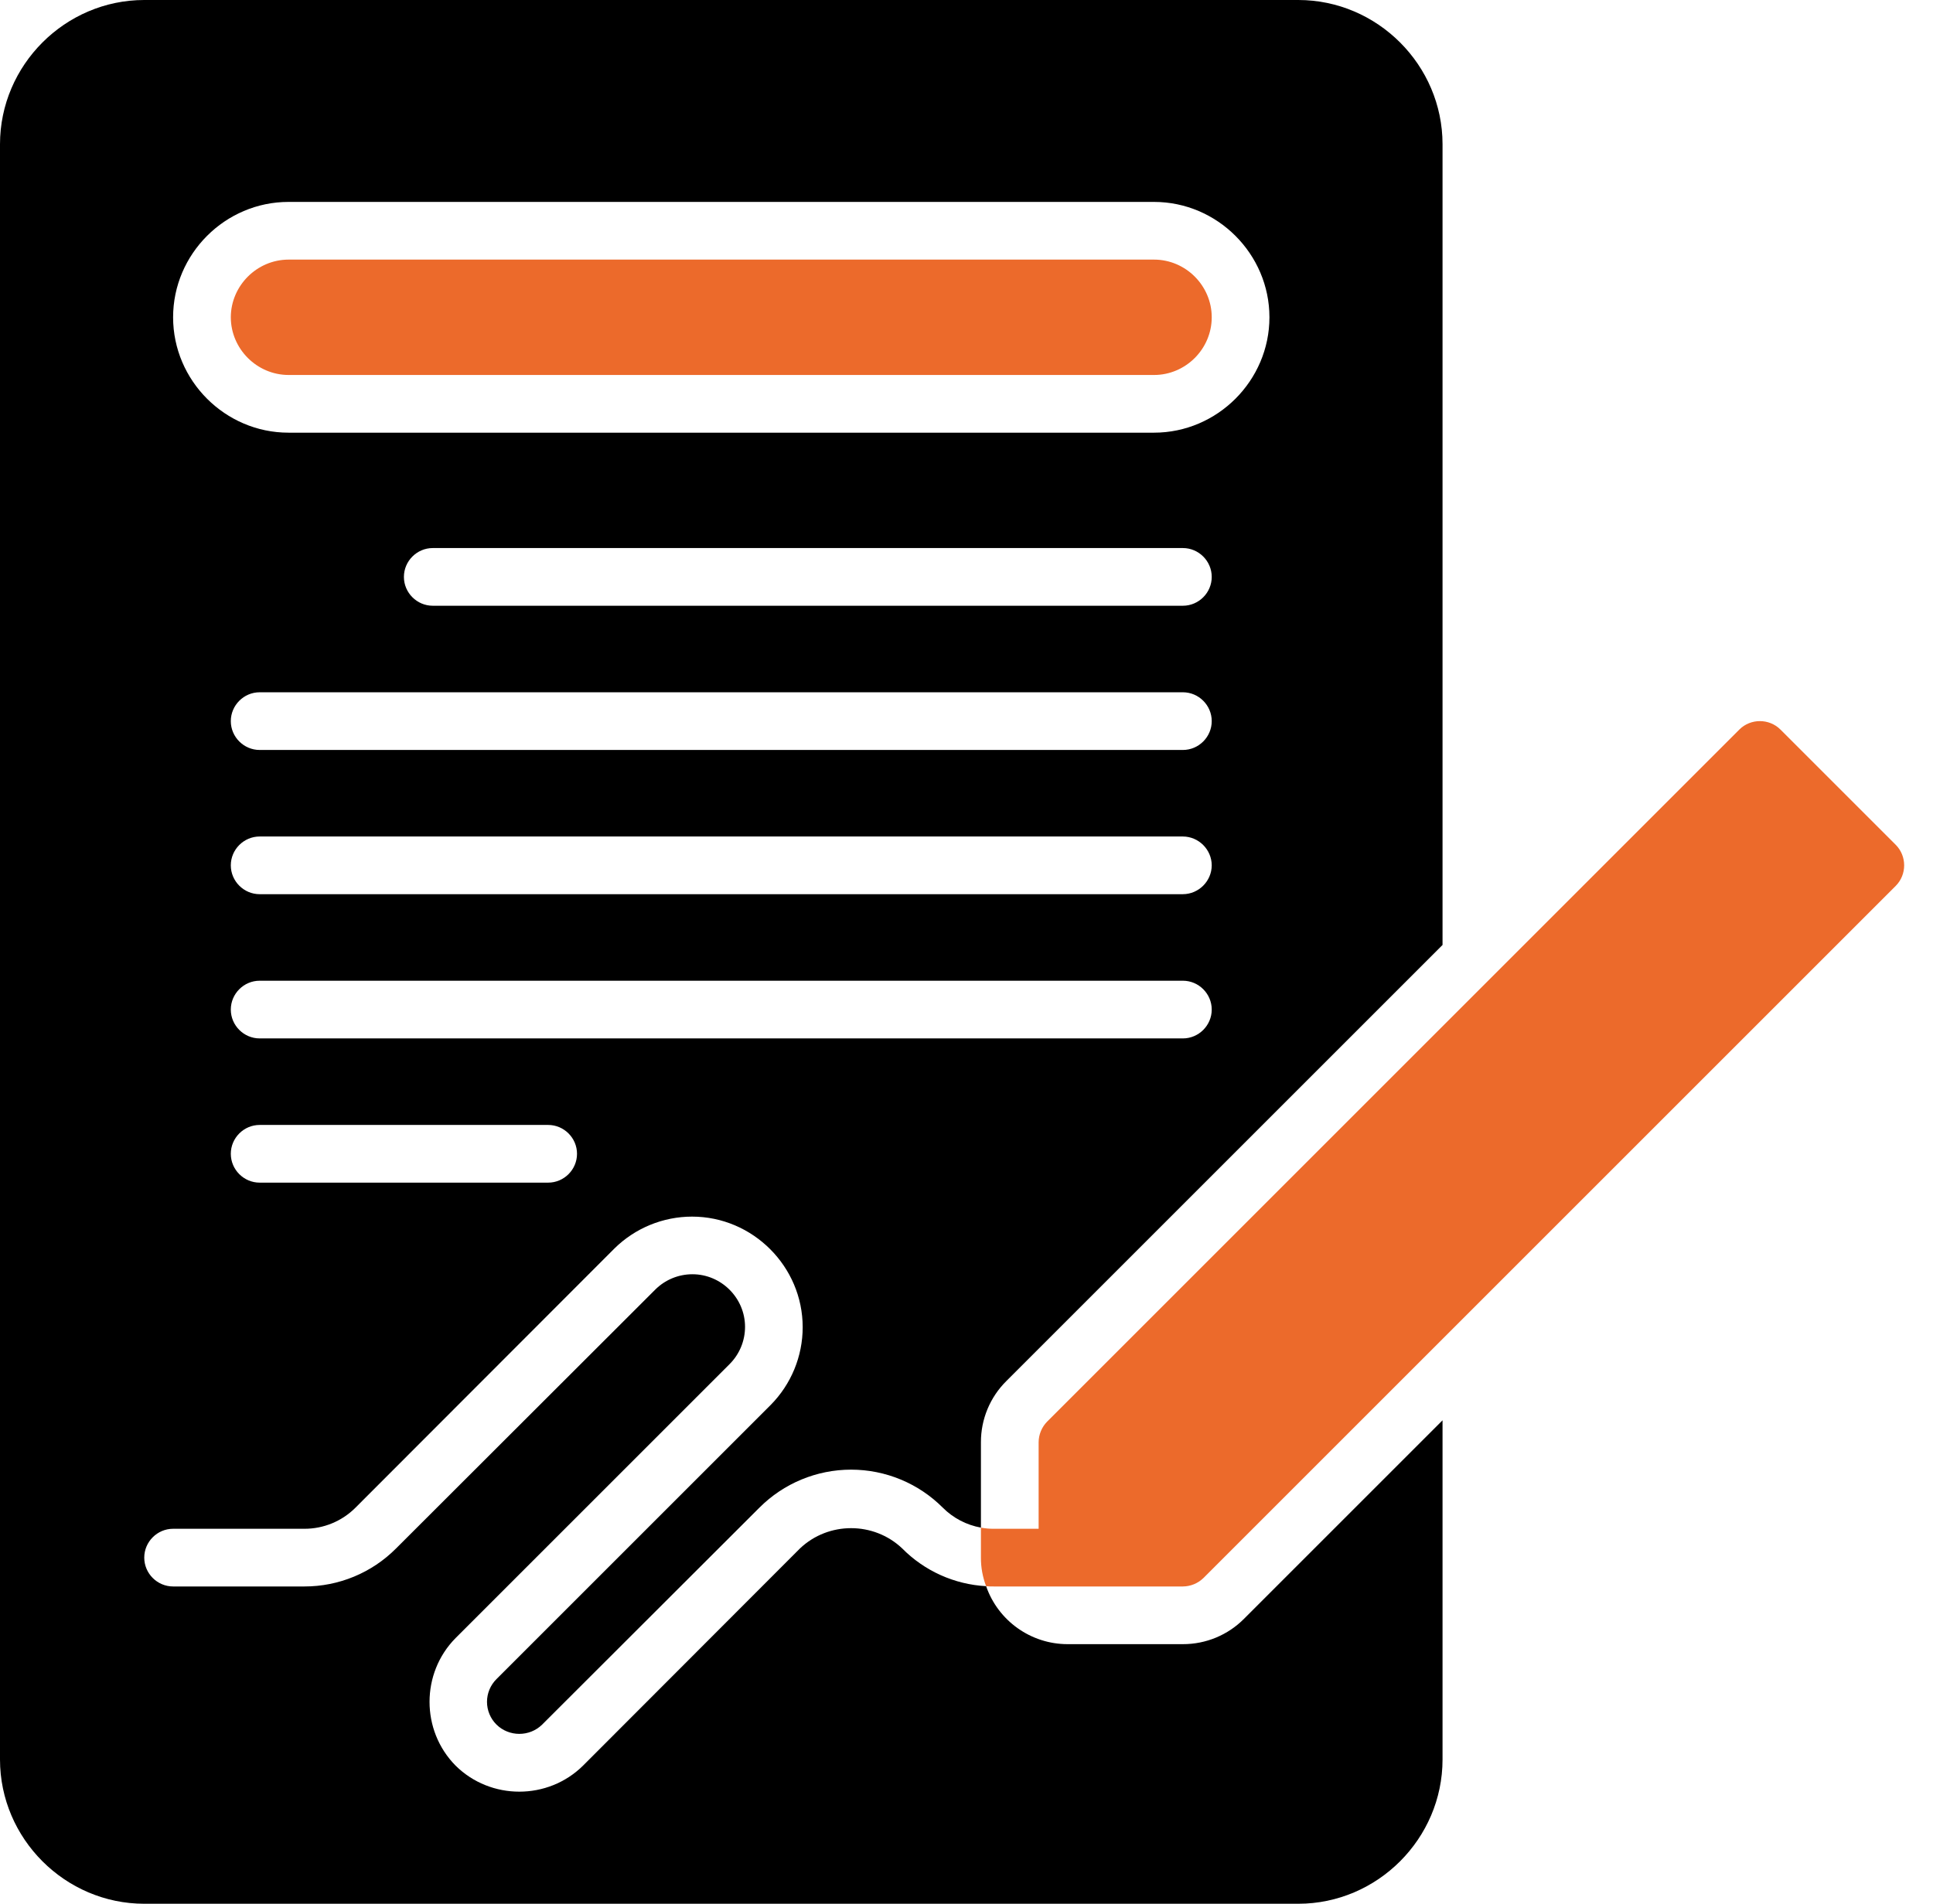
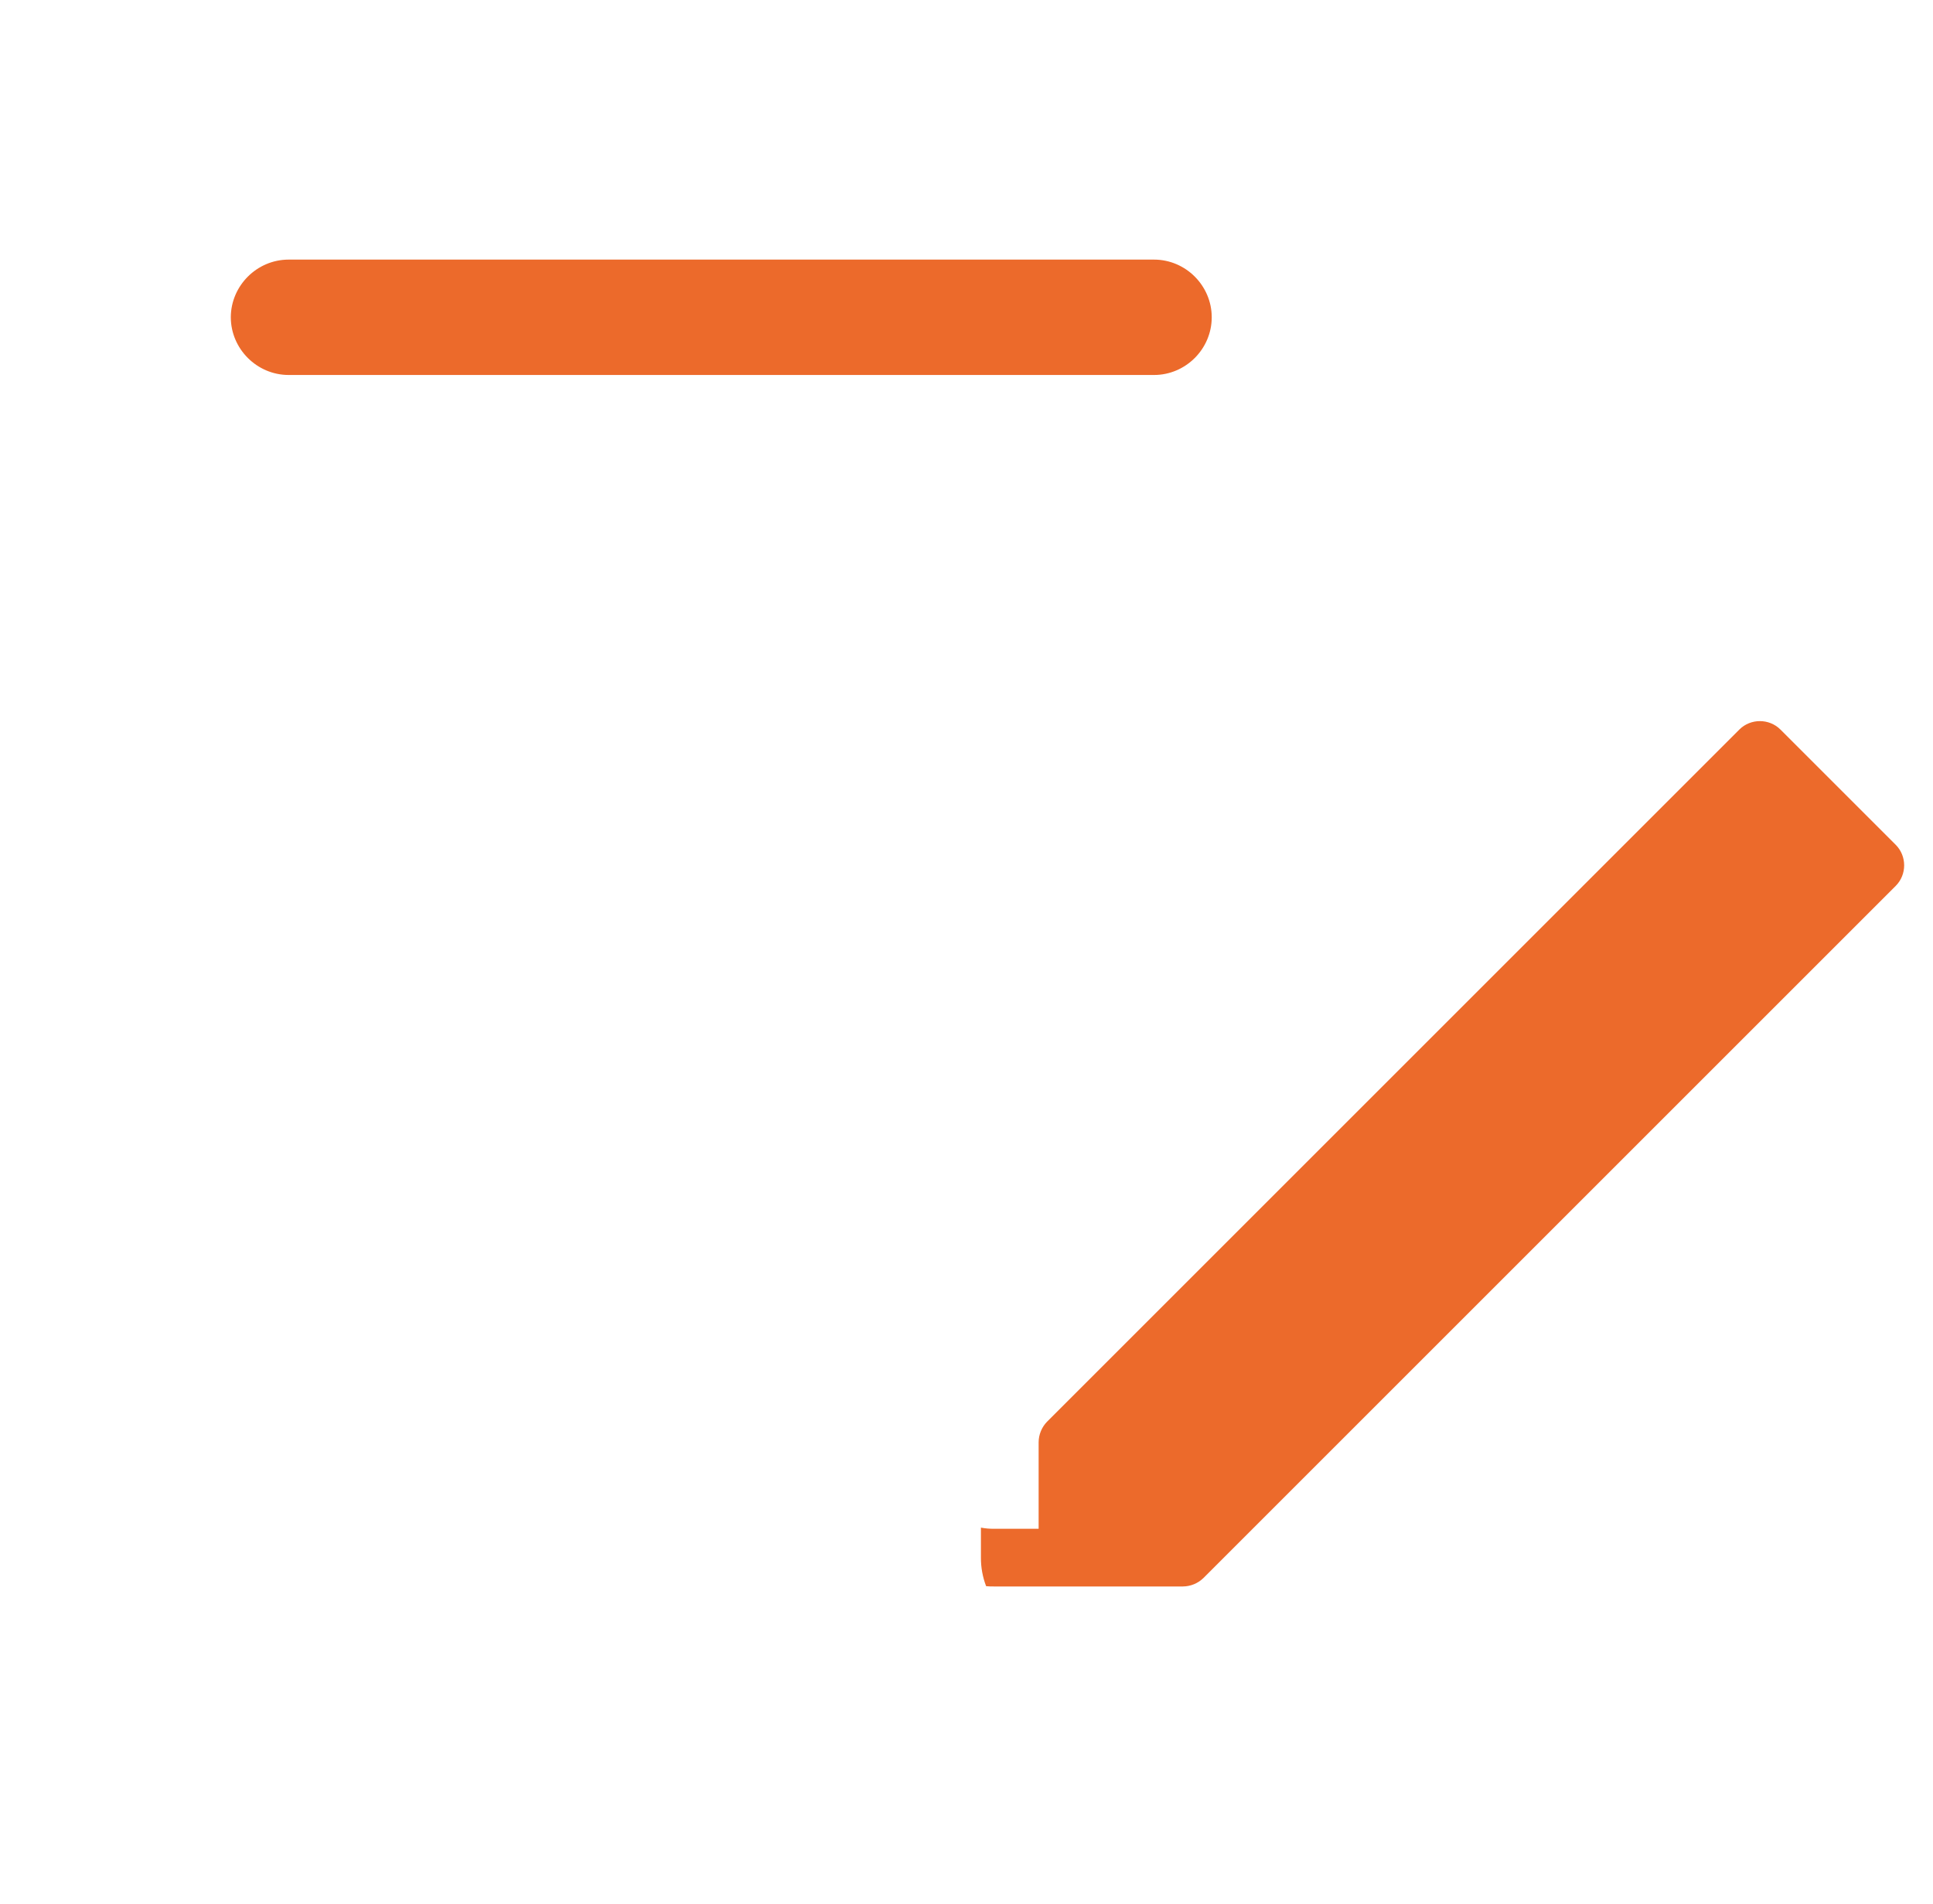
<svg xmlns="http://www.w3.org/2000/svg" width="100%" height="100%" viewBox="0 0 67 66" version="1.1" xml:space="preserve" style="fill-rule:evenodd;clip-rule:evenodd;stroke-linejoin:round;stroke-miterlimit:2;">
  <g transform="matrix(1,0,0,1,-3,-2)">
    <path d="M68.71,32.71L44.71,56.71C44.519,56.894 44.265,56.998 44,57L37.45,57C37.36,57.002 37.27,56.998 37.18,56.99C37.059,56.674 36.998,56.338 37,56L37,54.96C37.148,54.988 37.299,55.002 37.45,55L39,55L39,52C39.002,51.735 39.106,51.481 39.29,51.29L63.29,27.29C63.68,26.903 64.32,26.903 64.71,27.29L68.71,31.29C69.097,31.68 69.097,32.32 68.71,32.71Z" style="fill:rgb(236,106,43);fill-rule:nonzero;" />
    <path d="M11,13C11.003,11.904 11.904,11.003 13,11L43,11C44.097,11 45,11.903 45,13C45,14.097 44.097,15 43,15L13,15C11.904,14.997 11.003,14.096 11,13Z" style="fill:rgb(236,106,43);fill-rule:nonzero;" />
-     <path d="M20.21,60.21C19.999,60.419 19.88,60.703 19.88,61C19.88,61.297 19.999,61.581 20.21,61.79C20.646,62.217 21.354,62.217 21.79,61.79L29.32,54.27C30.162,53.425 31.307,52.95 32.5,52.95C33.693,52.95 34.838,53.425 35.68,54.27C36.039,54.629 36.5,54.87 37,54.96L37,52C36.998,51.204 37.315,50.44 37.88,49.88L53,34.76L53,7C52.999,4.257 50.743,2.001 48,2L8,2C5.257,2.001 3.001,4.257 3,7L3,63C3.001,65.743 5.257,67.999 8,68L48,68C50.743,67.999 52.999,65.743 53,63L53,51.24L46.12,58.12C45.56,58.685 44.796,59.002 44,59L40,59C38.731,58.999 37.595,58.189 37.18,56.99C36.081,56.93 35.043,56.463 34.27,55.68C33.283,54.745 31.717,54.745 30.73,55.68L23.21,63.21C21.994,64.415 20.006,64.415 18.79,63.21C17.588,61.993 17.588,60.007 18.79,58.79L28.29,49.29C28.632,48.948 28.824,48.484 28.824,48C28.824,46.999 28.001,46.176 27,46.176C26.516,46.176 26.052,46.368 25.71,46.71L16.73,55.68C15.889,56.527 14.743,57.002 13.55,57L9,57C8.451,57 8,56.549 8,56C8,55.451 8.451,55 9,55L13.55,55C14.213,55.002 14.851,54.739 15.32,54.27L24.29,45.29C25.008,44.578 25.978,44.178 26.989,44.178C29.092,44.178 30.822,45.908 30.822,48.011C30.822,49.022 30.422,49.992 29.71,50.71L20.21,60.21ZM44,28L12,28C11.451,28 11,27.549 11,27C11,26.451 11.451,26 12,26L44,26C44.549,26 45,26.451 45,27C45,27.549 44.549,28 44,28ZM45,32C44.998,32.548 44.548,32.998 44,33L12,33C11.451,33 11,32.549 11,32C11,31.451 11.451,31 12,31L44,31C44.548,31.002 44.998,31.452 45,32ZM44,23L18,23C17.451,23 17,22.549 17,22C17,21.451 17.451,21 18,21L44,21C44.549,21 45,21.451 45,22C45,22.549 44.549,23 44,23ZM9,13.001L9,12.999C9,10.805 10.805,9 12.999,9C12.999,9 13,9 13,9L43,9C45.194,9 47,10.806 47,13C47,15.194 45.194,17 43,17L13,17C13,17 12.999,17 12.999,17C10.805,17 9,15.195 9,13.001ZM22,43L12,43C11.451,43 11,42.549 11,42C11,41.451 11.451,41 12,41L22,41C22.549,41 23,41.451 23,42C23,42.549 22.549,43 22,43ZM12,38C11.451,38 11,37.549 11,37C11,36.451 11.451,36 12,36L44,36C44.549,36 45,36.451 45,37C45,37.549 44.549,38 44,38L12,38Z" style="fill-rule:nonzero;" />
  </g>
</svg>